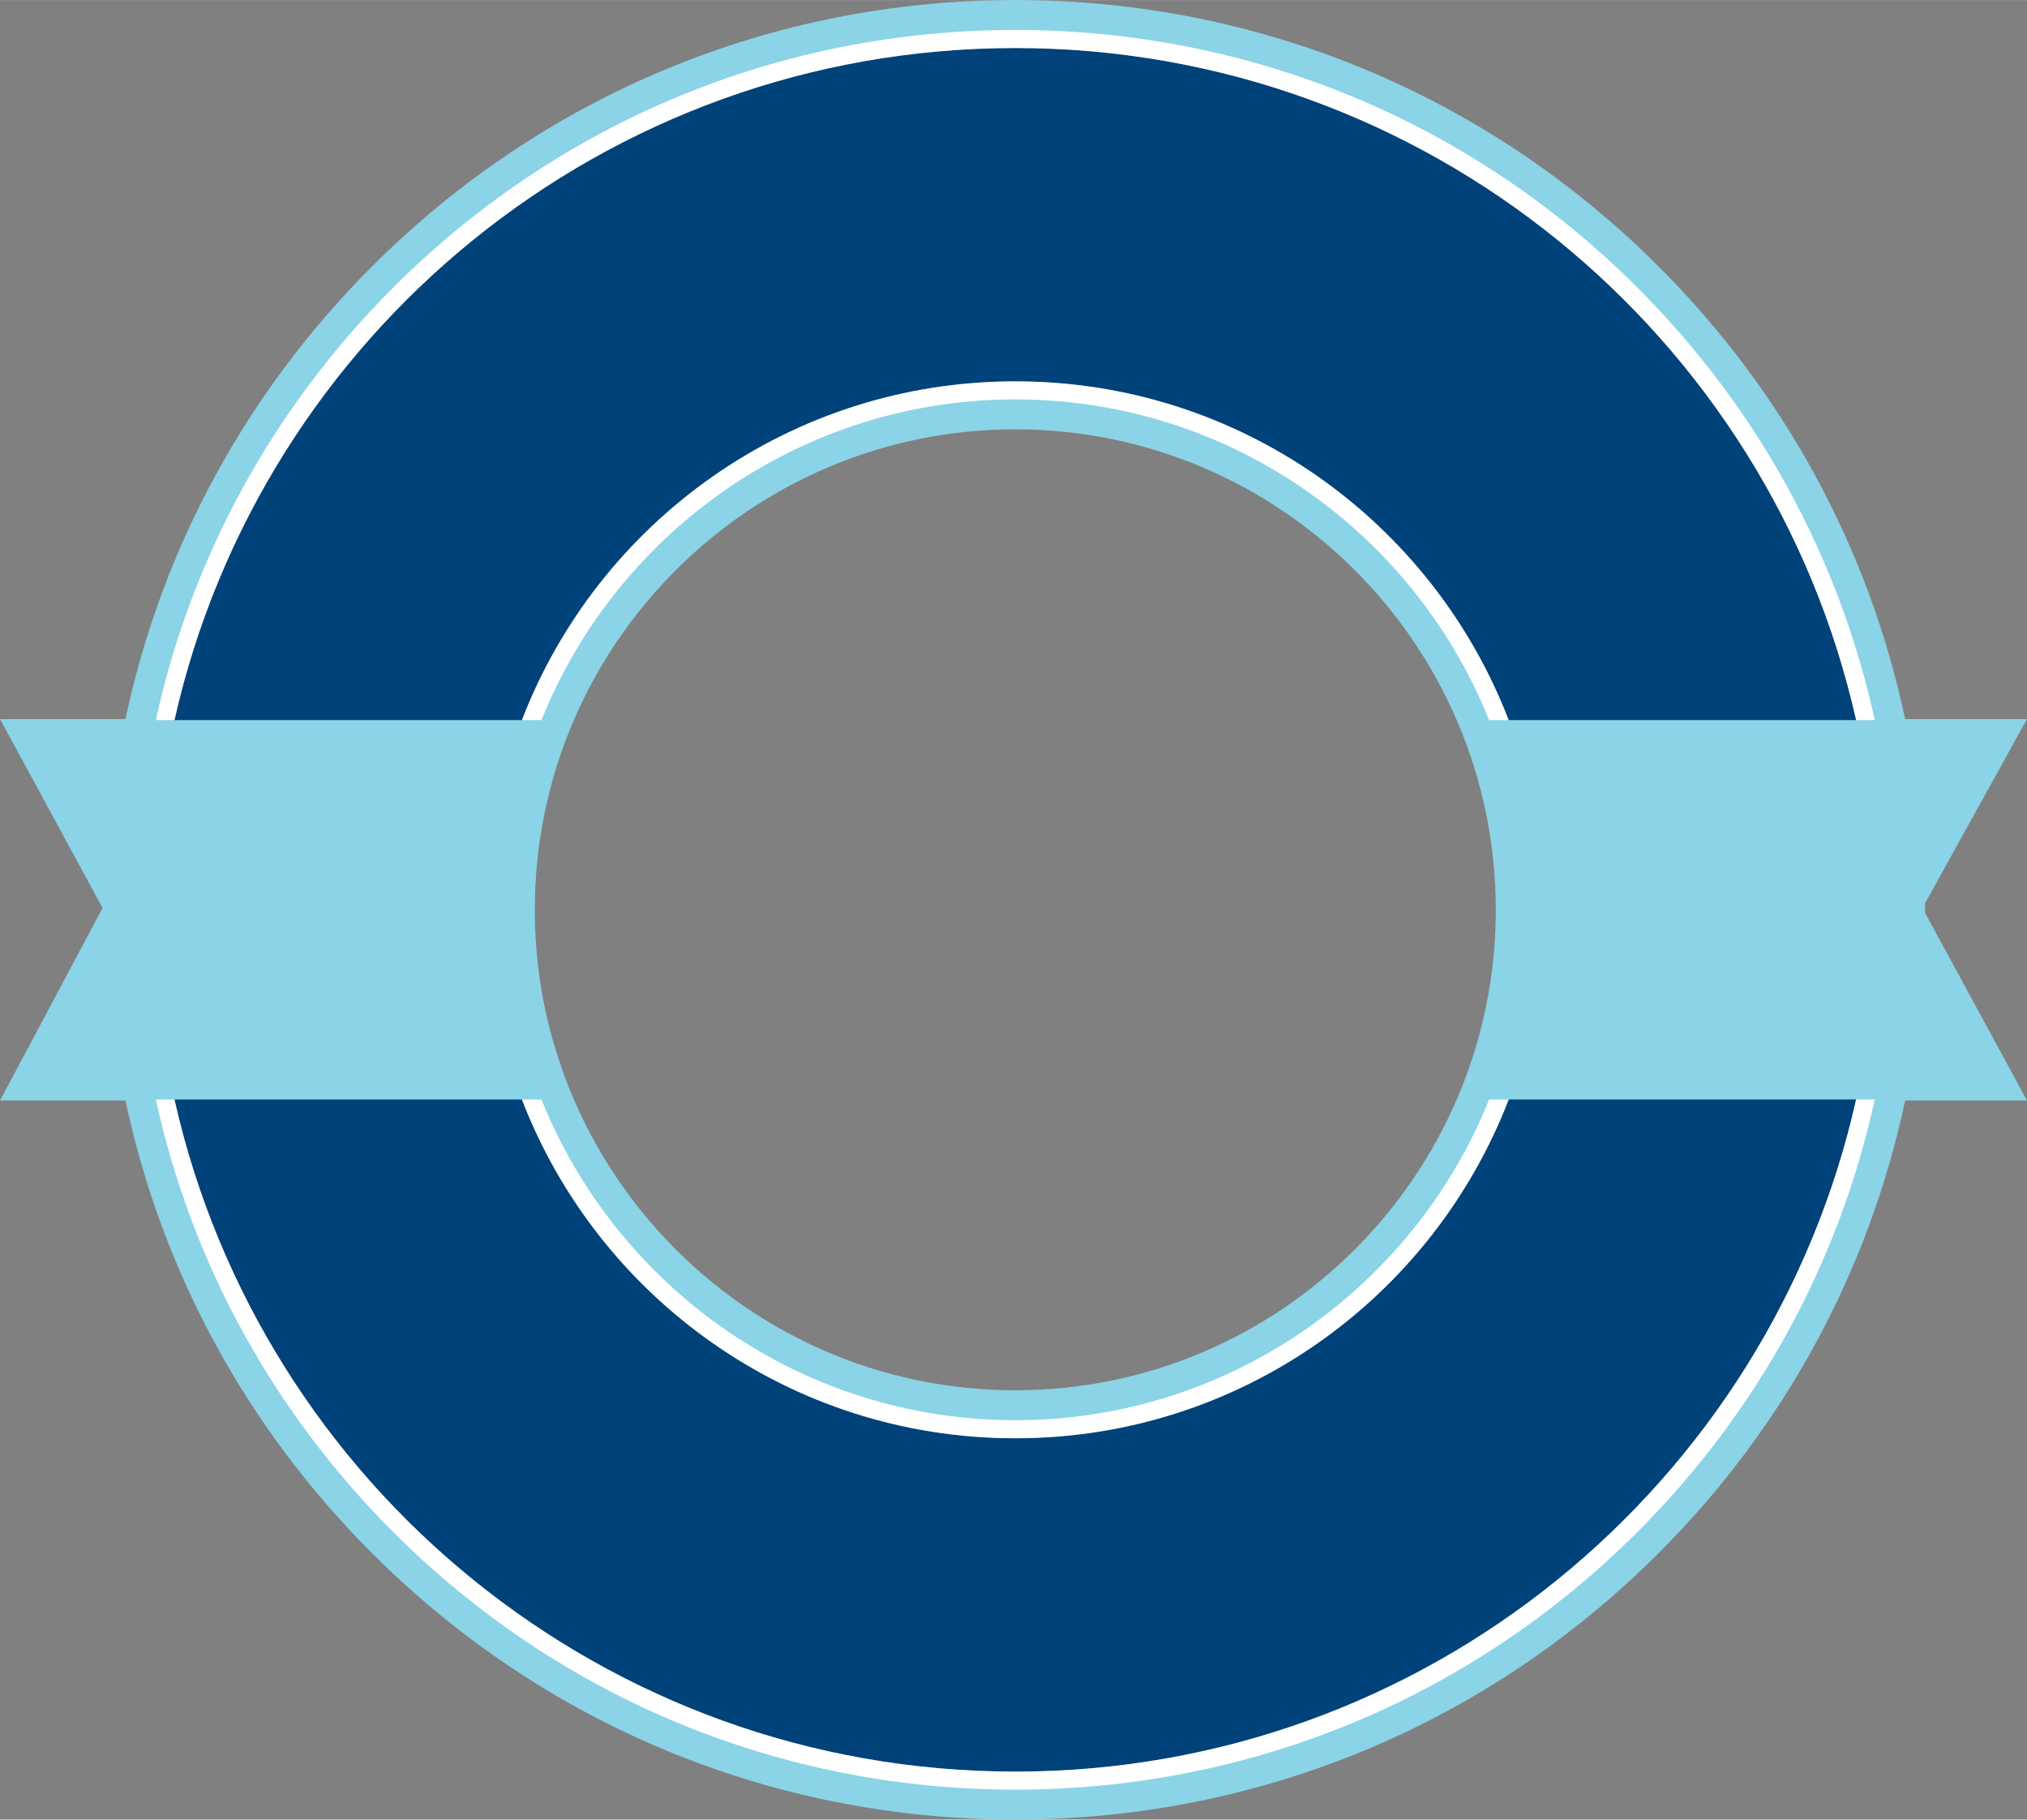
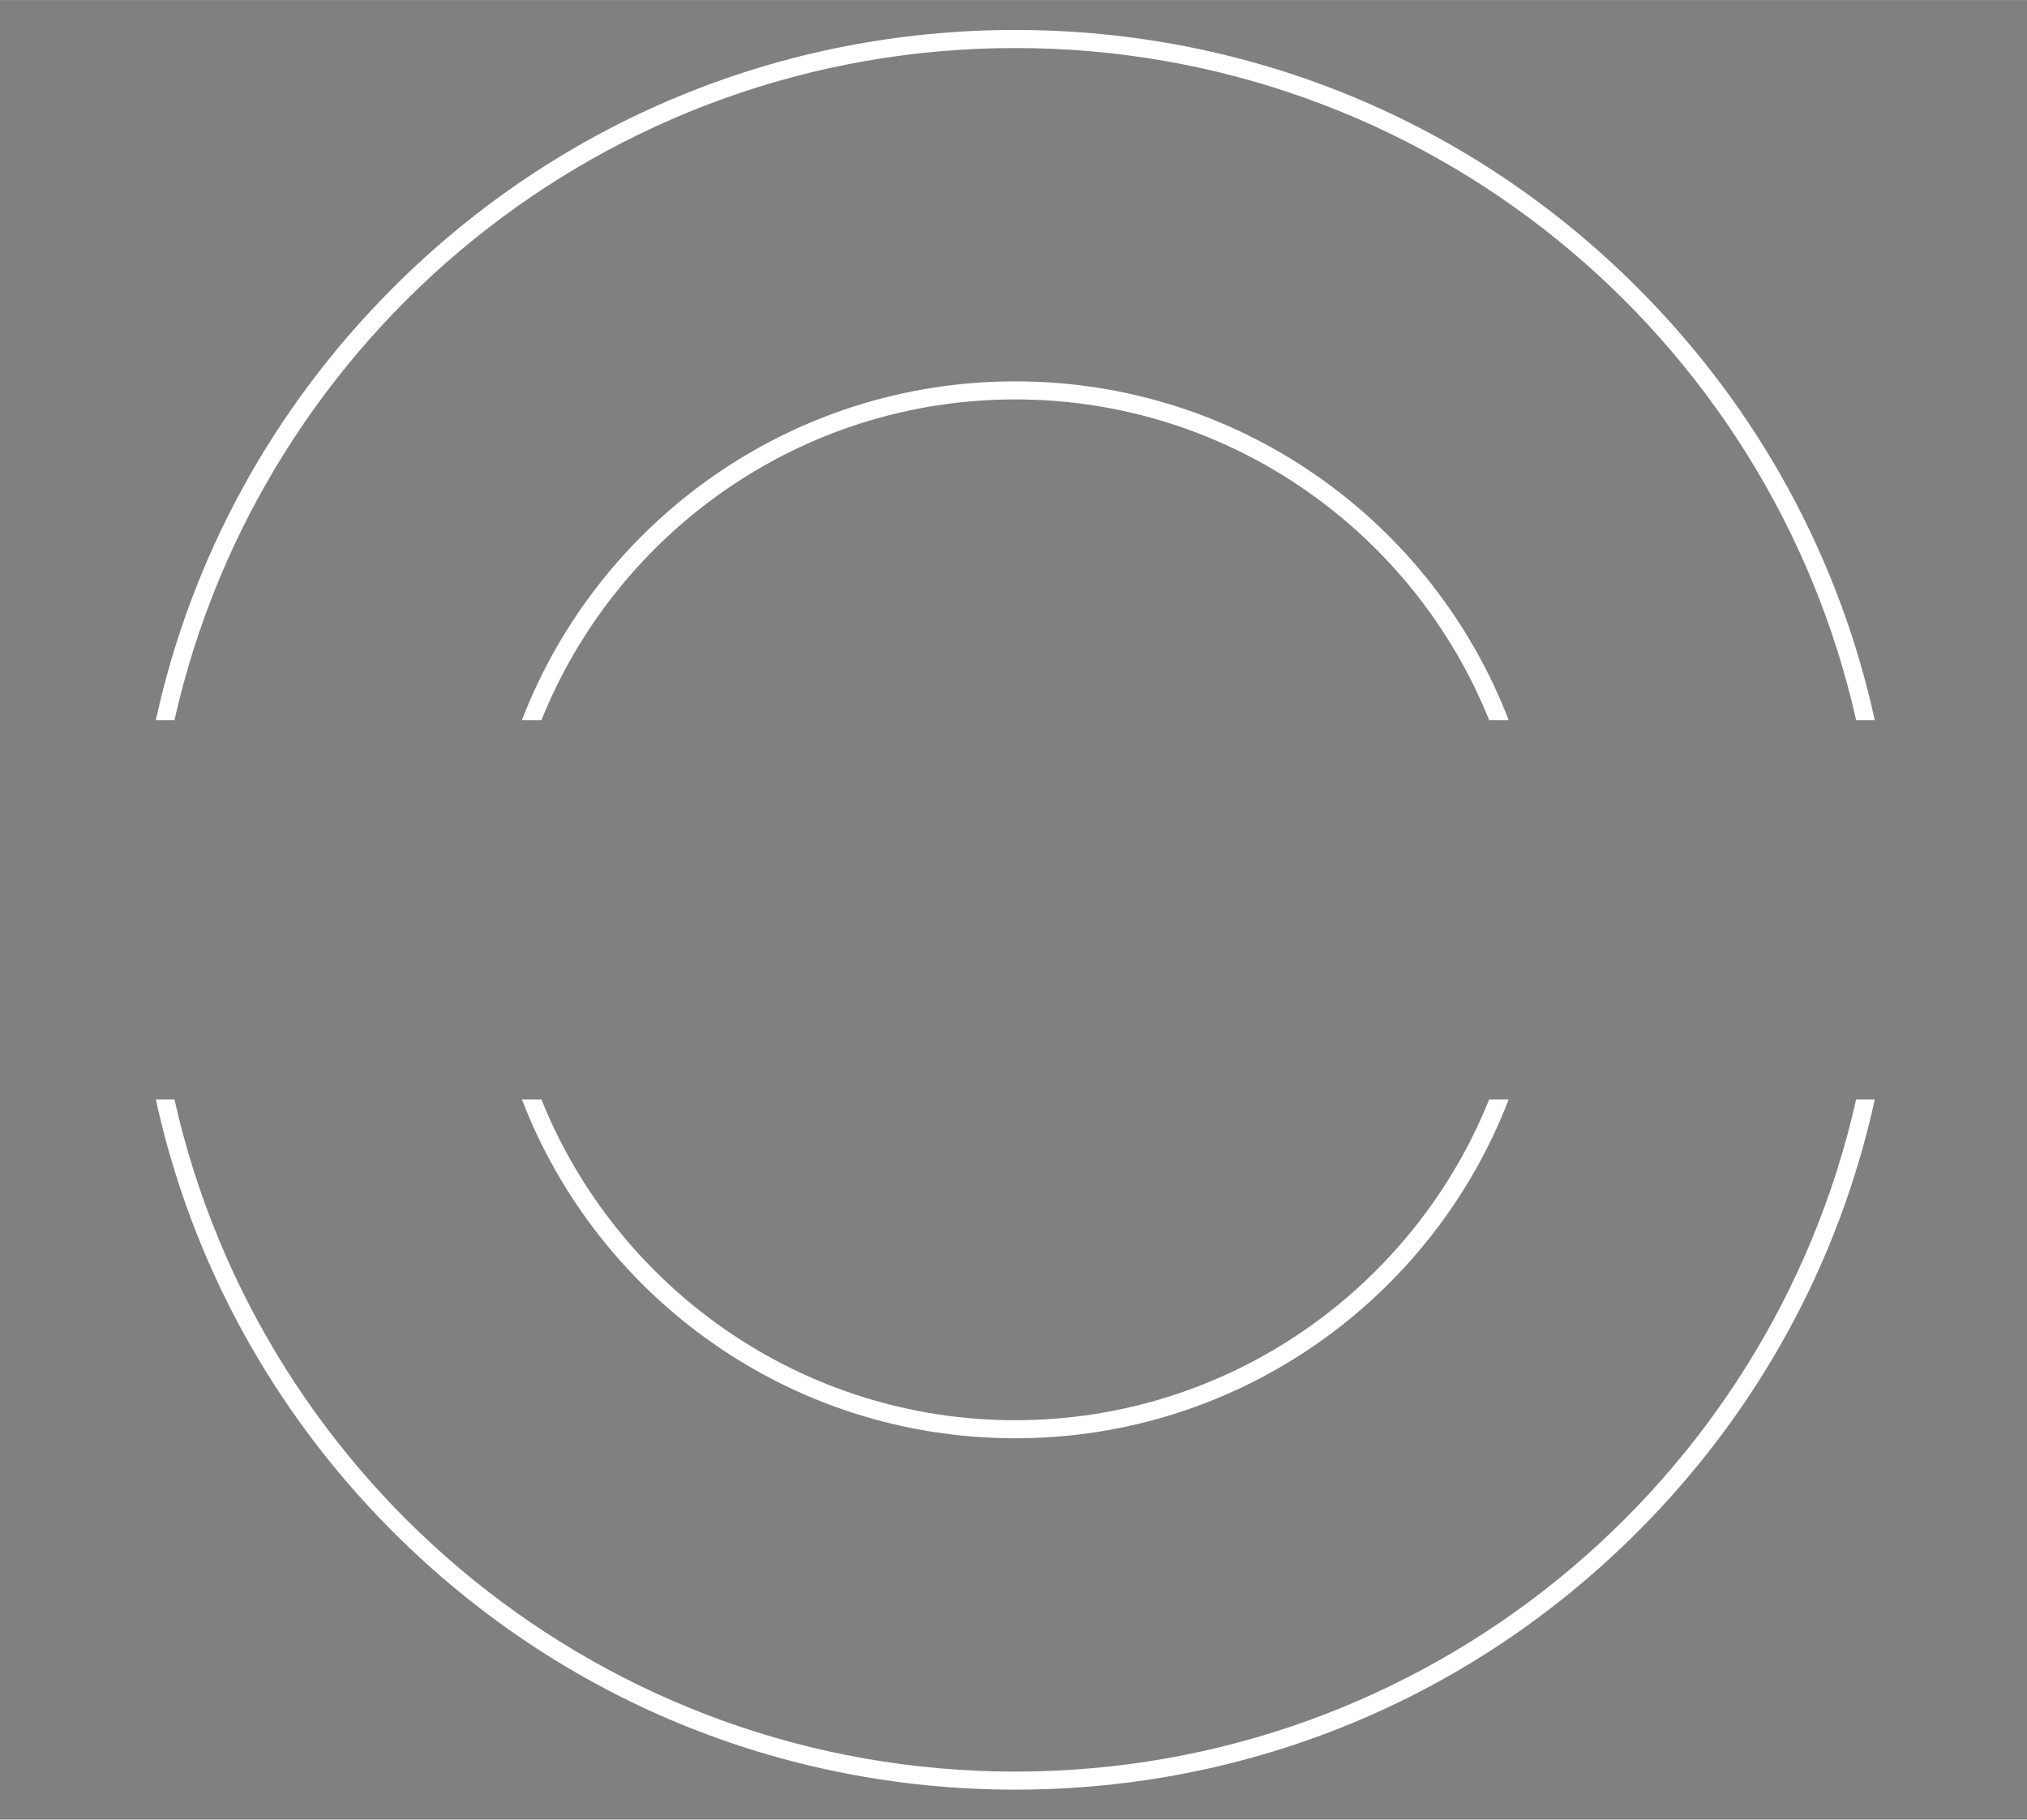
<svg xmlns="http://www.w3.org/2000/svg" xml:space="preserve" width="3239px" height="2908px" version="1.1" style="shape-rendering:geometricPrecision; text-rendering:geometricPrecision; image-rendering:optimizeQuality; fill-rule:evenodd; clip-rule:evenodd" viewBox="0 0 3239 2907.91">
  <rect x="0" y="0" width="3239" height="2907.91" fill="#808080" stroke="none" />
  <defs>
    <style type="text/css">
   
    .fil1 {fill:#00427A;fill-rule:nonzero}
    .fil0 {fill:#8BD3E7;fill-rule:nonzero}
    .fil2 {fill:white;fill-rule:nonzero}
   
  </style>
  </defs>
  <g id="Layer_x0020_1">
    <g id="_1998626791968">
-       <path class="fil0" d="M3076.13 1447.79c0.02,2.23 0.07,4.49 0.07,6.18l-0.07 4.85 162.85 299.94 -194.7 0c-28.91,136.27 -77.2,267.01 -143.47,388.84 -66.07,121.43 -149.97,234.01 -250.43,334.46 -137.27,137.31 -297.21,243.77 -471.36,315.91 -173.03,71.69 -360.13,109.47 -553.02,109.94l-7.27 0c-192.85,-0.47 -379.94,-38.25 -553,-109.94 -174.15,-72.14 -334.07,-178.6 -471.36,-315.91 -100.44,-100.45 -184.36,-213.03 -250.41,-334.46 -66.28,-121.85 -114.55,-252.57 -143.49,-388.84l-200.45 0 163.89 -307.68 -163.91 -301.93 200.47 0c28.94,-136.26 77.21,-266.98 143.49,-388.84 66.05,-121.4 149.97,-234 250.41,-334.45 137.29,-137.31 297.21,-243.78 471.36,-315.92 174.15,-72.13 362.5,-109.94 556.63,-109.94 194.16,0 382.52,37.81 556.66,109.94 174.15,72.14 334.07,178.61 471.36,315.92 100.46,100.45 184.36,213.03 250.43,334.45 66.27,121.86 114.56,252.58 143.47,388.84l194.72 0 -162.94 294.44 0.07 4.2zm-2242.13 -298.64l30.13 0c61.35,-152.14 167.22,-281.73 301.38,-372.55 130.51,-88.33 287.76,-139.97 456.85,-139.97 169.12,0 326.4,51.64 456.88,139.97 134.16,90.82 240.03,220.41 301.4,372.55l613.05 0c-28.51,-129.5 -75.15,-253.7 -138.71,-369.53 -63.43,-115.63 -143.7,-222.91 -239.56,-318.78 -132.65,-132.66 -287.13,-235.49 -455.32,-305.17 -168.22,-69.68 -350.17,-106.2 -537.74,-106.2 -187.54,0 -369.49,36.52 -537.71,106.2 -168.19,69.68 -322.67,172.51 -455.3,305.17 -95.86,95.87 -176.15,203.15 -239.58,318.78 -63.56,115.83 -110.2,240.03 -138.71,369.53l582.94 0zm-555.2 609.61l-27.74 0c28.51,129.5 75.18,253.7 138.71,369.53 63.43,115.63 143.72,222.92 239.58,318.81 132.63,132.63 287.11,235.47 455.3,305.15 168.22,69.68 350.15,106.2 537.71,106.2 187.59,0 369.52,-36.52 537.74,-106.2 168.19,-69.68 322.67,-172.52 455.32,-305.15 95.86,-95.89 176.13,-203.18 239.56,-318.81 63.56,-115.83 110.2,-240.03 138.71,-369.53l-613.05 0c-61.37,152.15 -167.24,281.74 -301.4,372.56 -130.48,88.33 -287.76,139.97 -456.88,139.97 -169.09,0 -326.34,-51.64 -456.85,-139.97 -134.16,-90.82 -240.03,-220.41 -301.38,-372.56l-585.33 0zm900.58 322.01c125.23,88.8 278.13,141.05 442.98,141.05 211.71,0 403.65,-86.13 542.66,-225.17 139.03,-139.02 225.14,-330.98 225.14,-542.68 0,-211.7 -86.11,-403.68 -225.14,-542.7 -139.01,-139.05 -330.95,-225.17 -542.66,-225.17 -211.65,0 -403.62,86.12 -542.63,225.17 -139.02,139.02 -225.14,331 -225.14,542.7 0,35.91 2.48,71.24 7.26,105.84 4.9,35.28 12.2,69.81 21.72,103.42 2.17,7.49 4.47,14.98 6.86,22.4 2.34,7.31 4.83,14.6 7.42,21.88l0.09 0.27 0 0.54c53.3,151.39 152.79,281.23 281.44,372.45z" />
-       <path class="fil1" d="M2410.75 1150.8l555.2 0c-138.11,-614.77 -687.17,-1074.08 -1343.59,-1074.08 -656.39,0 -1205.45,459.31 -1343.56,1074.08l555.2 0c121.82,-316.66 428.84,-541.39 788.36,-541.39 359.55,0 666.57,224.73 788.39,541.39zm-1576.75 606.34l-555.2 0c138.11,614.75 687.17,1074.08 1343.56,1074.08 656.42,0 1205.48,-459.33 1343.59,-1074.08l-555.2 0c-121.82,316.63 -428.84,541.37 -788.39,541.37 -359.52,0 -666.54,-224.74 -788.36,-541.37z" />
      <path class="fil2" d="M1622.36 609.41c-359.52,0 -666.54,224.73 -788.36,541.39l31.21 0c120.56,-300.1 414.52,-512.52 757.15,-512.52 342.66,0 636.62,212.42 757.18,512.52l31.21 0c-121.82,-316.66 -428.84,-541.39 -788.39,-541.39zm0 2221.81c-656.39,0 -1205.45,-459.33 -1343.56,-1074.08l-29.77 0c56.82,259.84 186.58,498.49 379.15,691.11 265.56,265.58 618.64,411.82 994.18,411.82 375.57,0 728.65,-146.24 994.21,-411.82 192.57,-192.62 322.36,-431.27 379.17,-691.11l-29.79 0c-138.11,614.75 -687.17,1074.08 -1343.59,1074.08zm0 -561.56c-342.63,0 -636.59,-212.44 -757.15,-512.52l-31.21 0c121.82,316.63 428.84,541.37 788.36,541.37 359.55,0 666.57,-224.74 788.39,-541.37l-31.21 0c-120.56,300.08 -414.52,512.52 -757.18,512.52zm0 -2192.94c656.42,0 1205.48,459.31 1343.59,1074.08l29.79 0c-56.81,-259.86 -186.6,-498.51 -379.17,-691.13 -265.56,-265.57 -618.64,-411.83 -994.21,-411.83 -375.54,0 -728.62,146.26 -994.18,411.83 -192.57,192.62 -322.33,431.27 -379.15,691.13l29.77 0c138.11,-614.77 687.17,-1074.08 1343.56,-1074.08z" />
    </g>
  </g>
</svg>